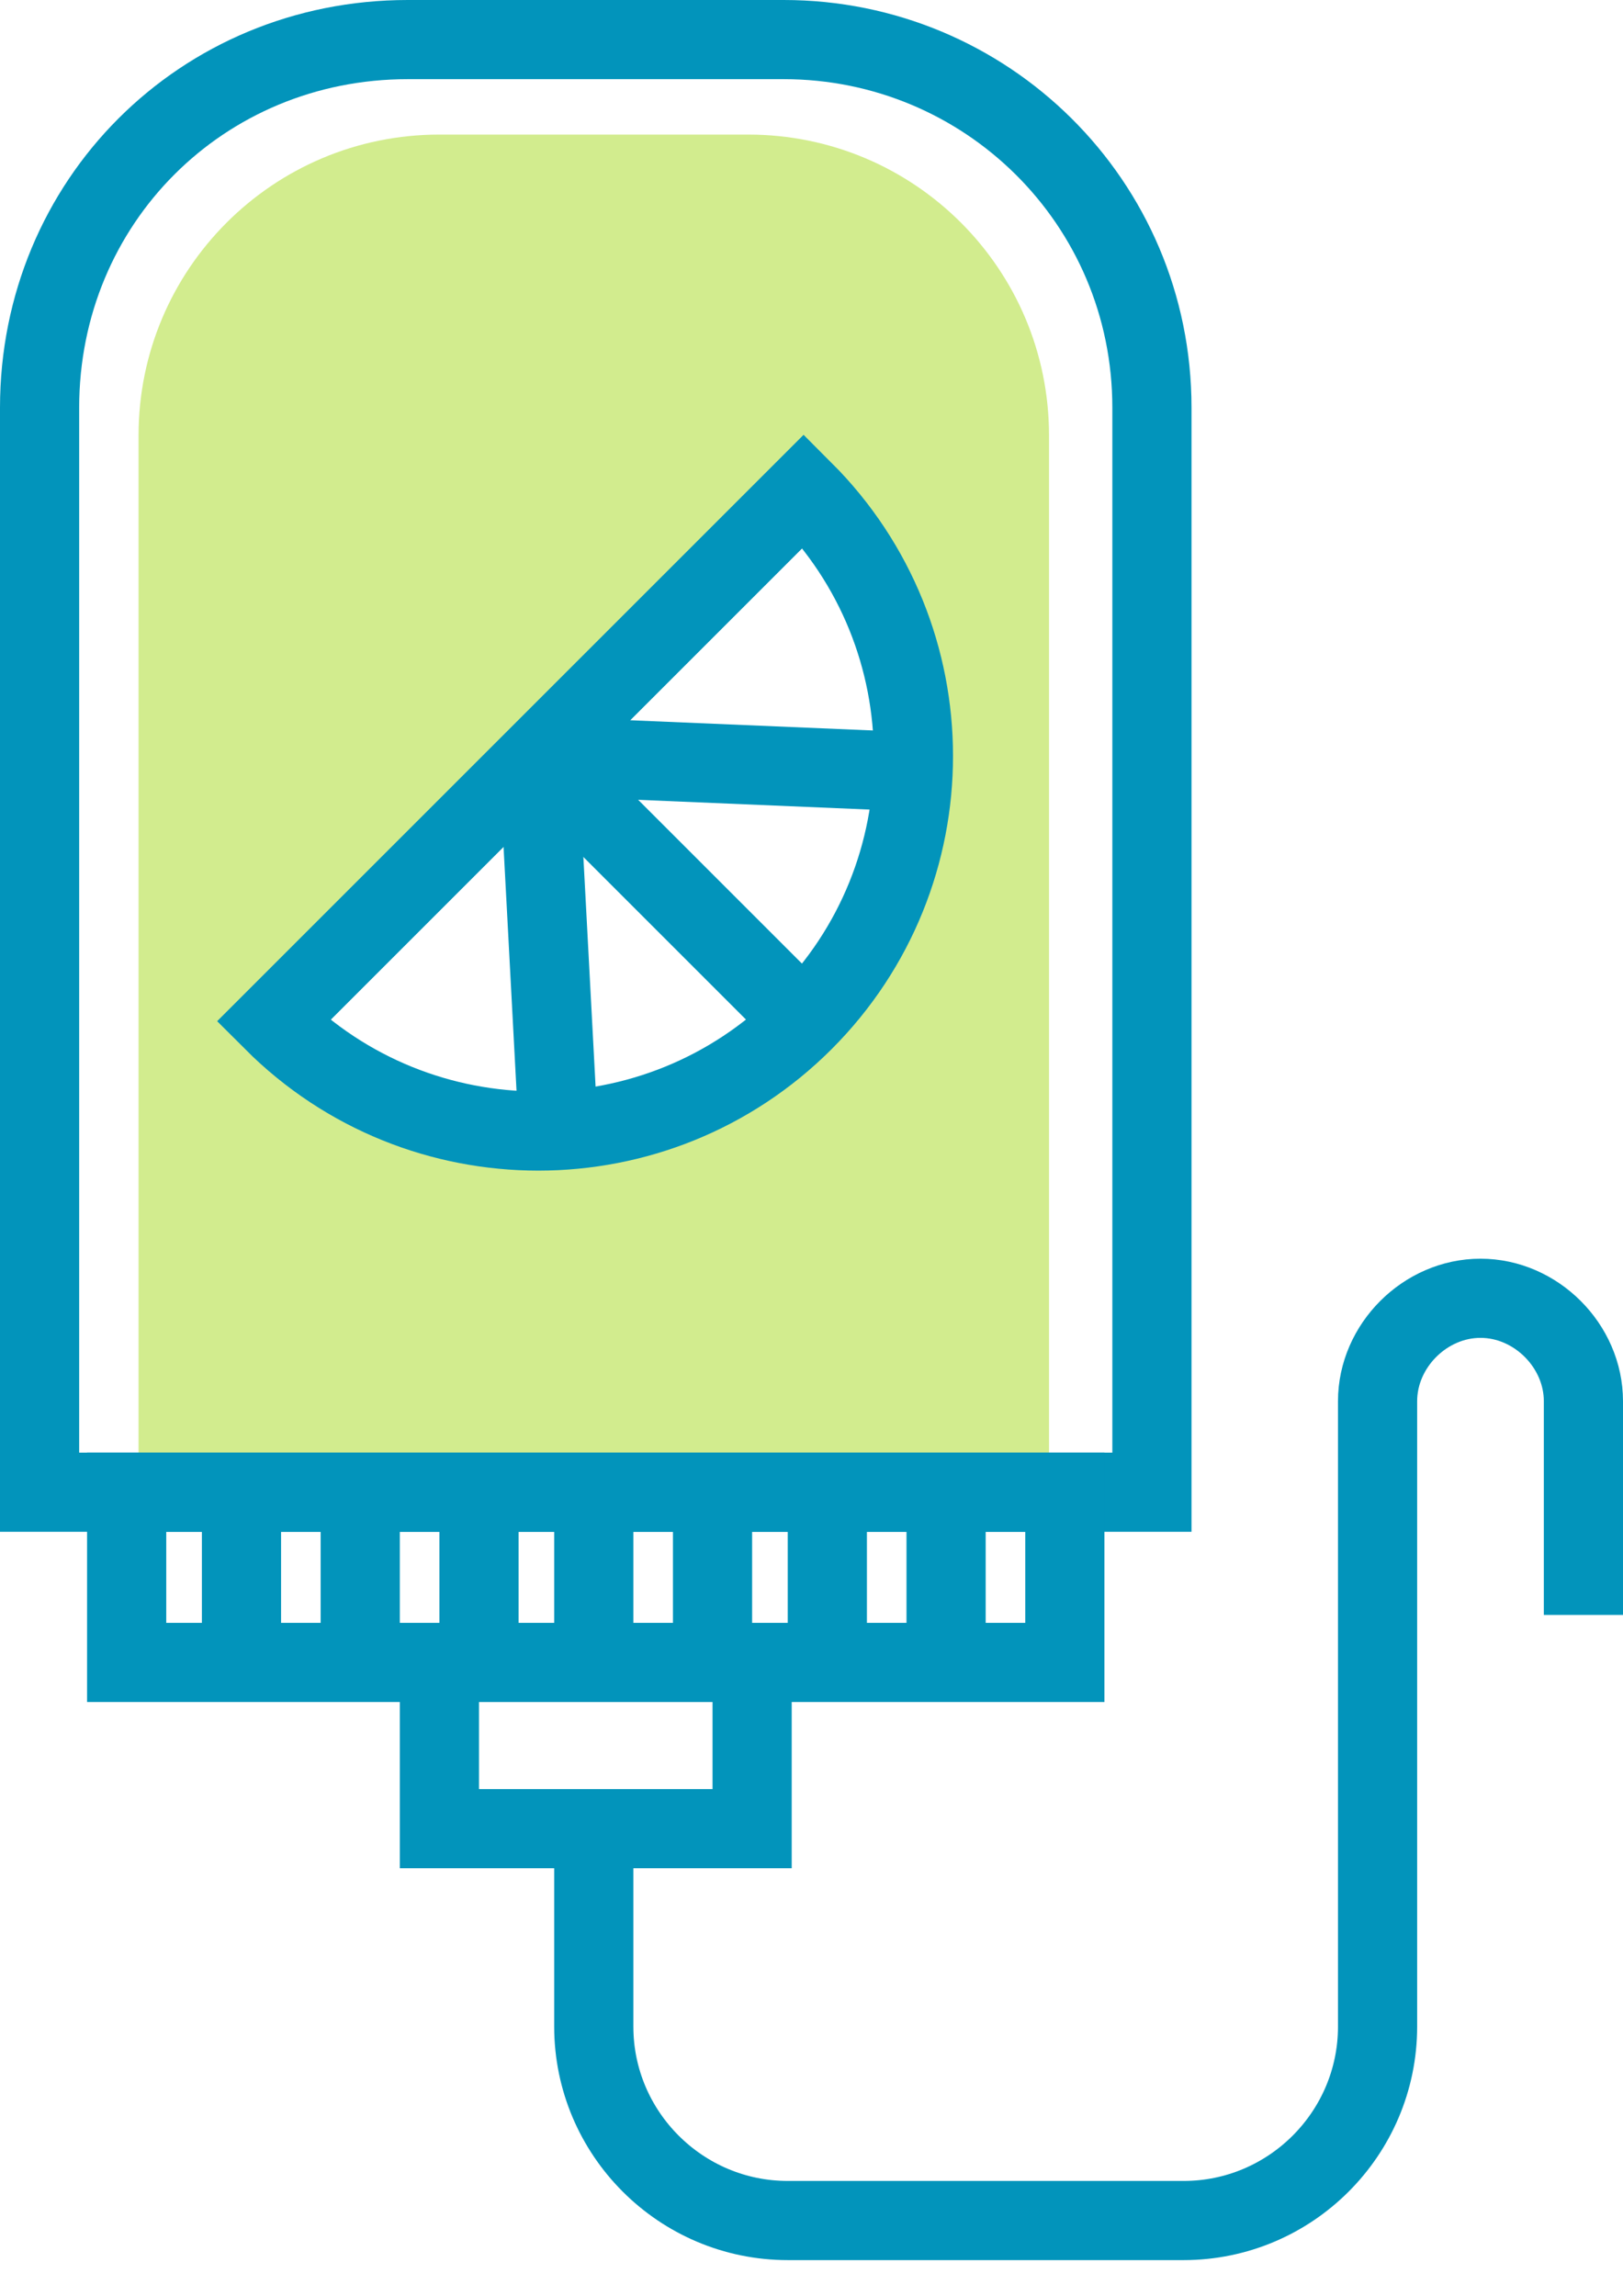
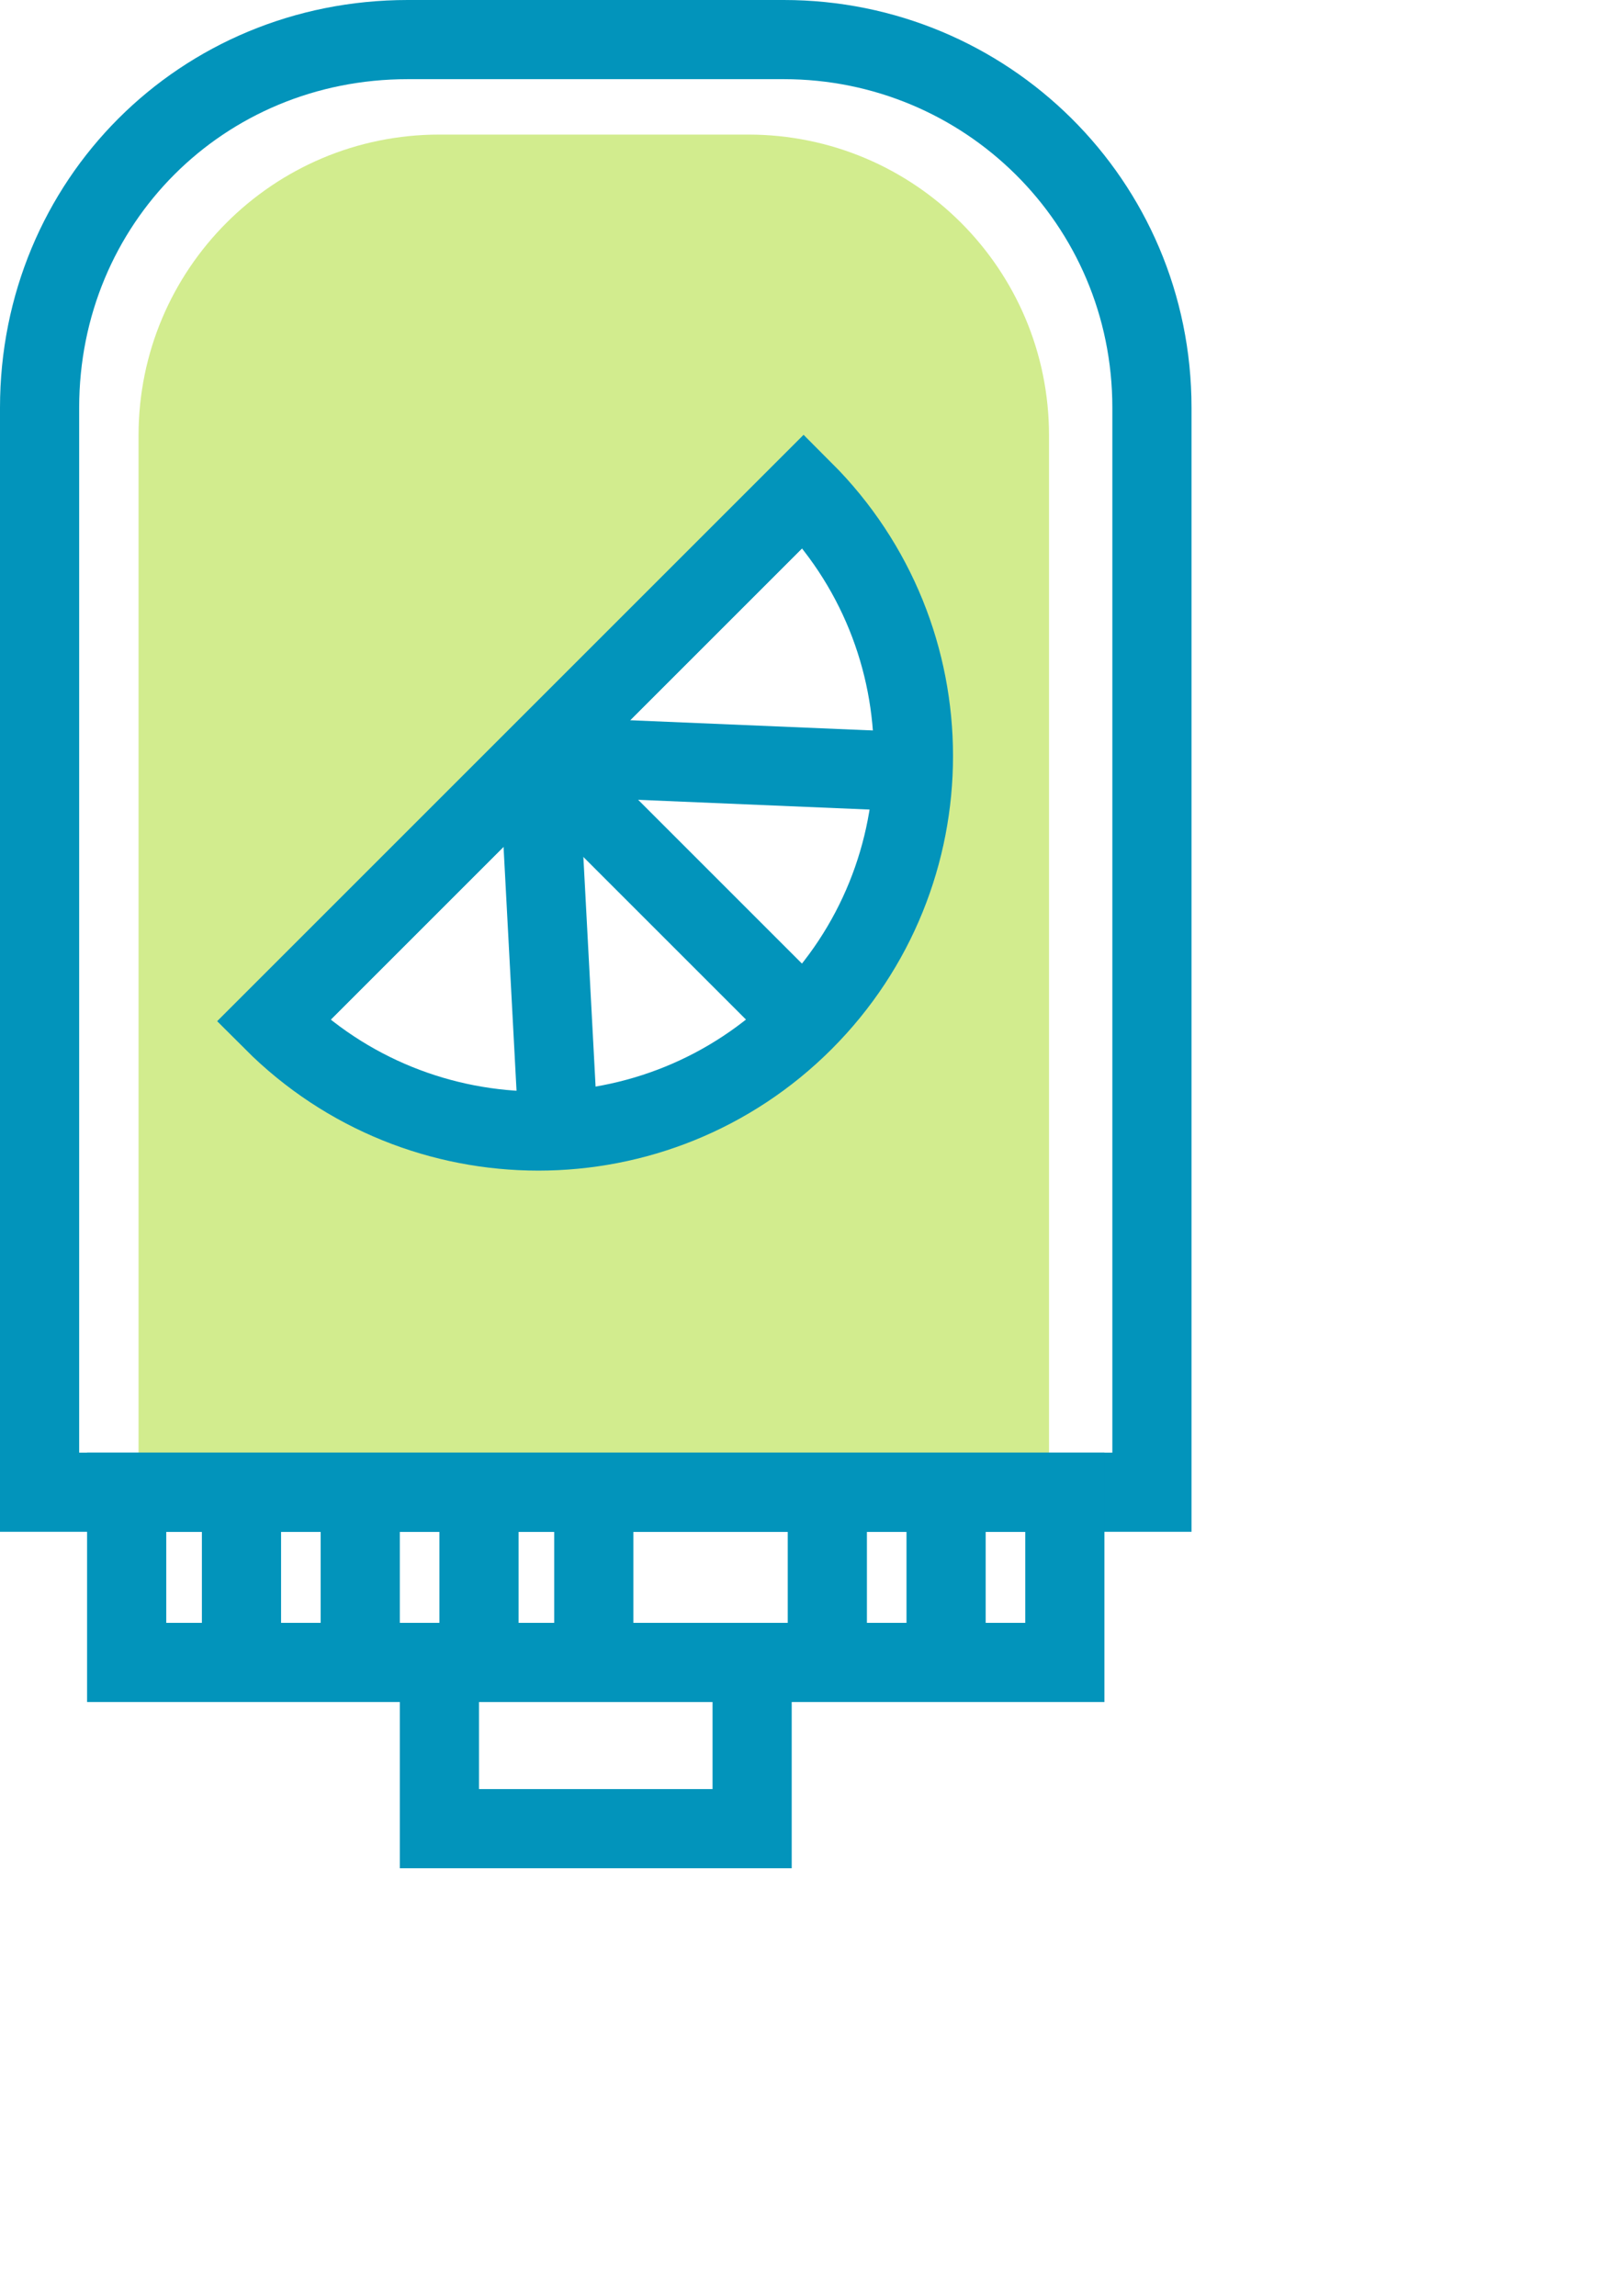
<svg xmlns="http://www.w3.org/2000/svg" width="41" height="58" viewBox="0 0 41 58" fill="none">
  <path d="M20.3 12.4L6.9 25.8" stroke="#0294BB" stroke-width="2" stroke-miterlimit="10" />
  <path d="M18.9 3.4H11.1C6.9 3.4 3.5 6.8 3.5 11V37.5H26.5V11C26.5 6.8 23.1 3.4 18.9 3.4ZM20.3 25.8C16.6 29.5 10.6 29.5 6.9 25.8L20.3 12.4C24 16.1 24 22.1 20.3 25.8Z" fill="#D2EC8E" />
  <path d="M6.9 25.8C10.6 29.5 16.6 29.5 20.3 25.8C24 22.1 24 16.1 20.3 12.4L6.9 25.8Z" stroke="#0294BB" stroke-width="2" stroke-miterlimit="10" />
  <path d="M20.3 25.8L13.6 19.1" stroke="#0294BB" stroke-width="2" stroke-miterlimit="10" />
  <path d="M23.1 19.5L13.6 19.1" stroke="#0294BB" stroke-width="2" stroke-miterlimit="10" />
  <path d="M14.1 28.5L13.6 19.1" stroke="#0294BB" stroke-width="2" stroke-miterlimit="10" />
  <path d="M29 37.7H1V10.3C1 5.1 5.1 1 10.3 1H19.8C24.9 1 29.1 5.1 29.1 10.3V37.7H29Z" stroke="#0294BB" stroke-width="2" stroke-miterlimit="10" />
  <path d="M26.9 37.7H3.2V42H26.9V37.7Z" stroke="#0294BB" stroke-width="2" stroke-miterlimit="10" />
  <path d="M6.1 37.5V42" stroke="#0294BB" stroke-width="2" stroke-miterlimit="10" />
  <path d="M9.1 37.5V42" stroke="#0294BB" stroke-width="2" stroke-miterlimit="10" />
  <path d="M12.1 37.5V42" stroke="#0294BB" stroke-width="2" stroke-miterlimit="10" />
  <path d="M15 37.5V42" stroke="#0294BB" stroke-width="2" stroke-miterlimit="10" />
-   <path d="M18 37.5V42" stroke="#0294BB" stroke-width="2" stroke-miterlimit="10" />
  <path d="M20.9 37.5V42" stroke="#0294BB" stroke-width="2" stroke-miterlimit="10" />
  <path d="M23.9 37.5V42" stroke="#0294BB" stroke-width="2" stroke-miterlimit="10" />
  <path d="M19 42H11.1V46.2H19V42Z" stroke="#0294BB" stroke-width="2" stroke-miterlimit="10" />
-   <path d="M15 46.2V51.2C15 53.9 17.2 56.1 19.9 56.1H29.9C32.6 56.1 34.8 53.9 34.8 51.2V35.4C34.8 34 36 32.8 37.4 32.8C38.8 32.8 40 34 40 35.4V40.8" stroke="#0294BB" stroke-width="2" stroke-miterlimit="10" />
</svg>